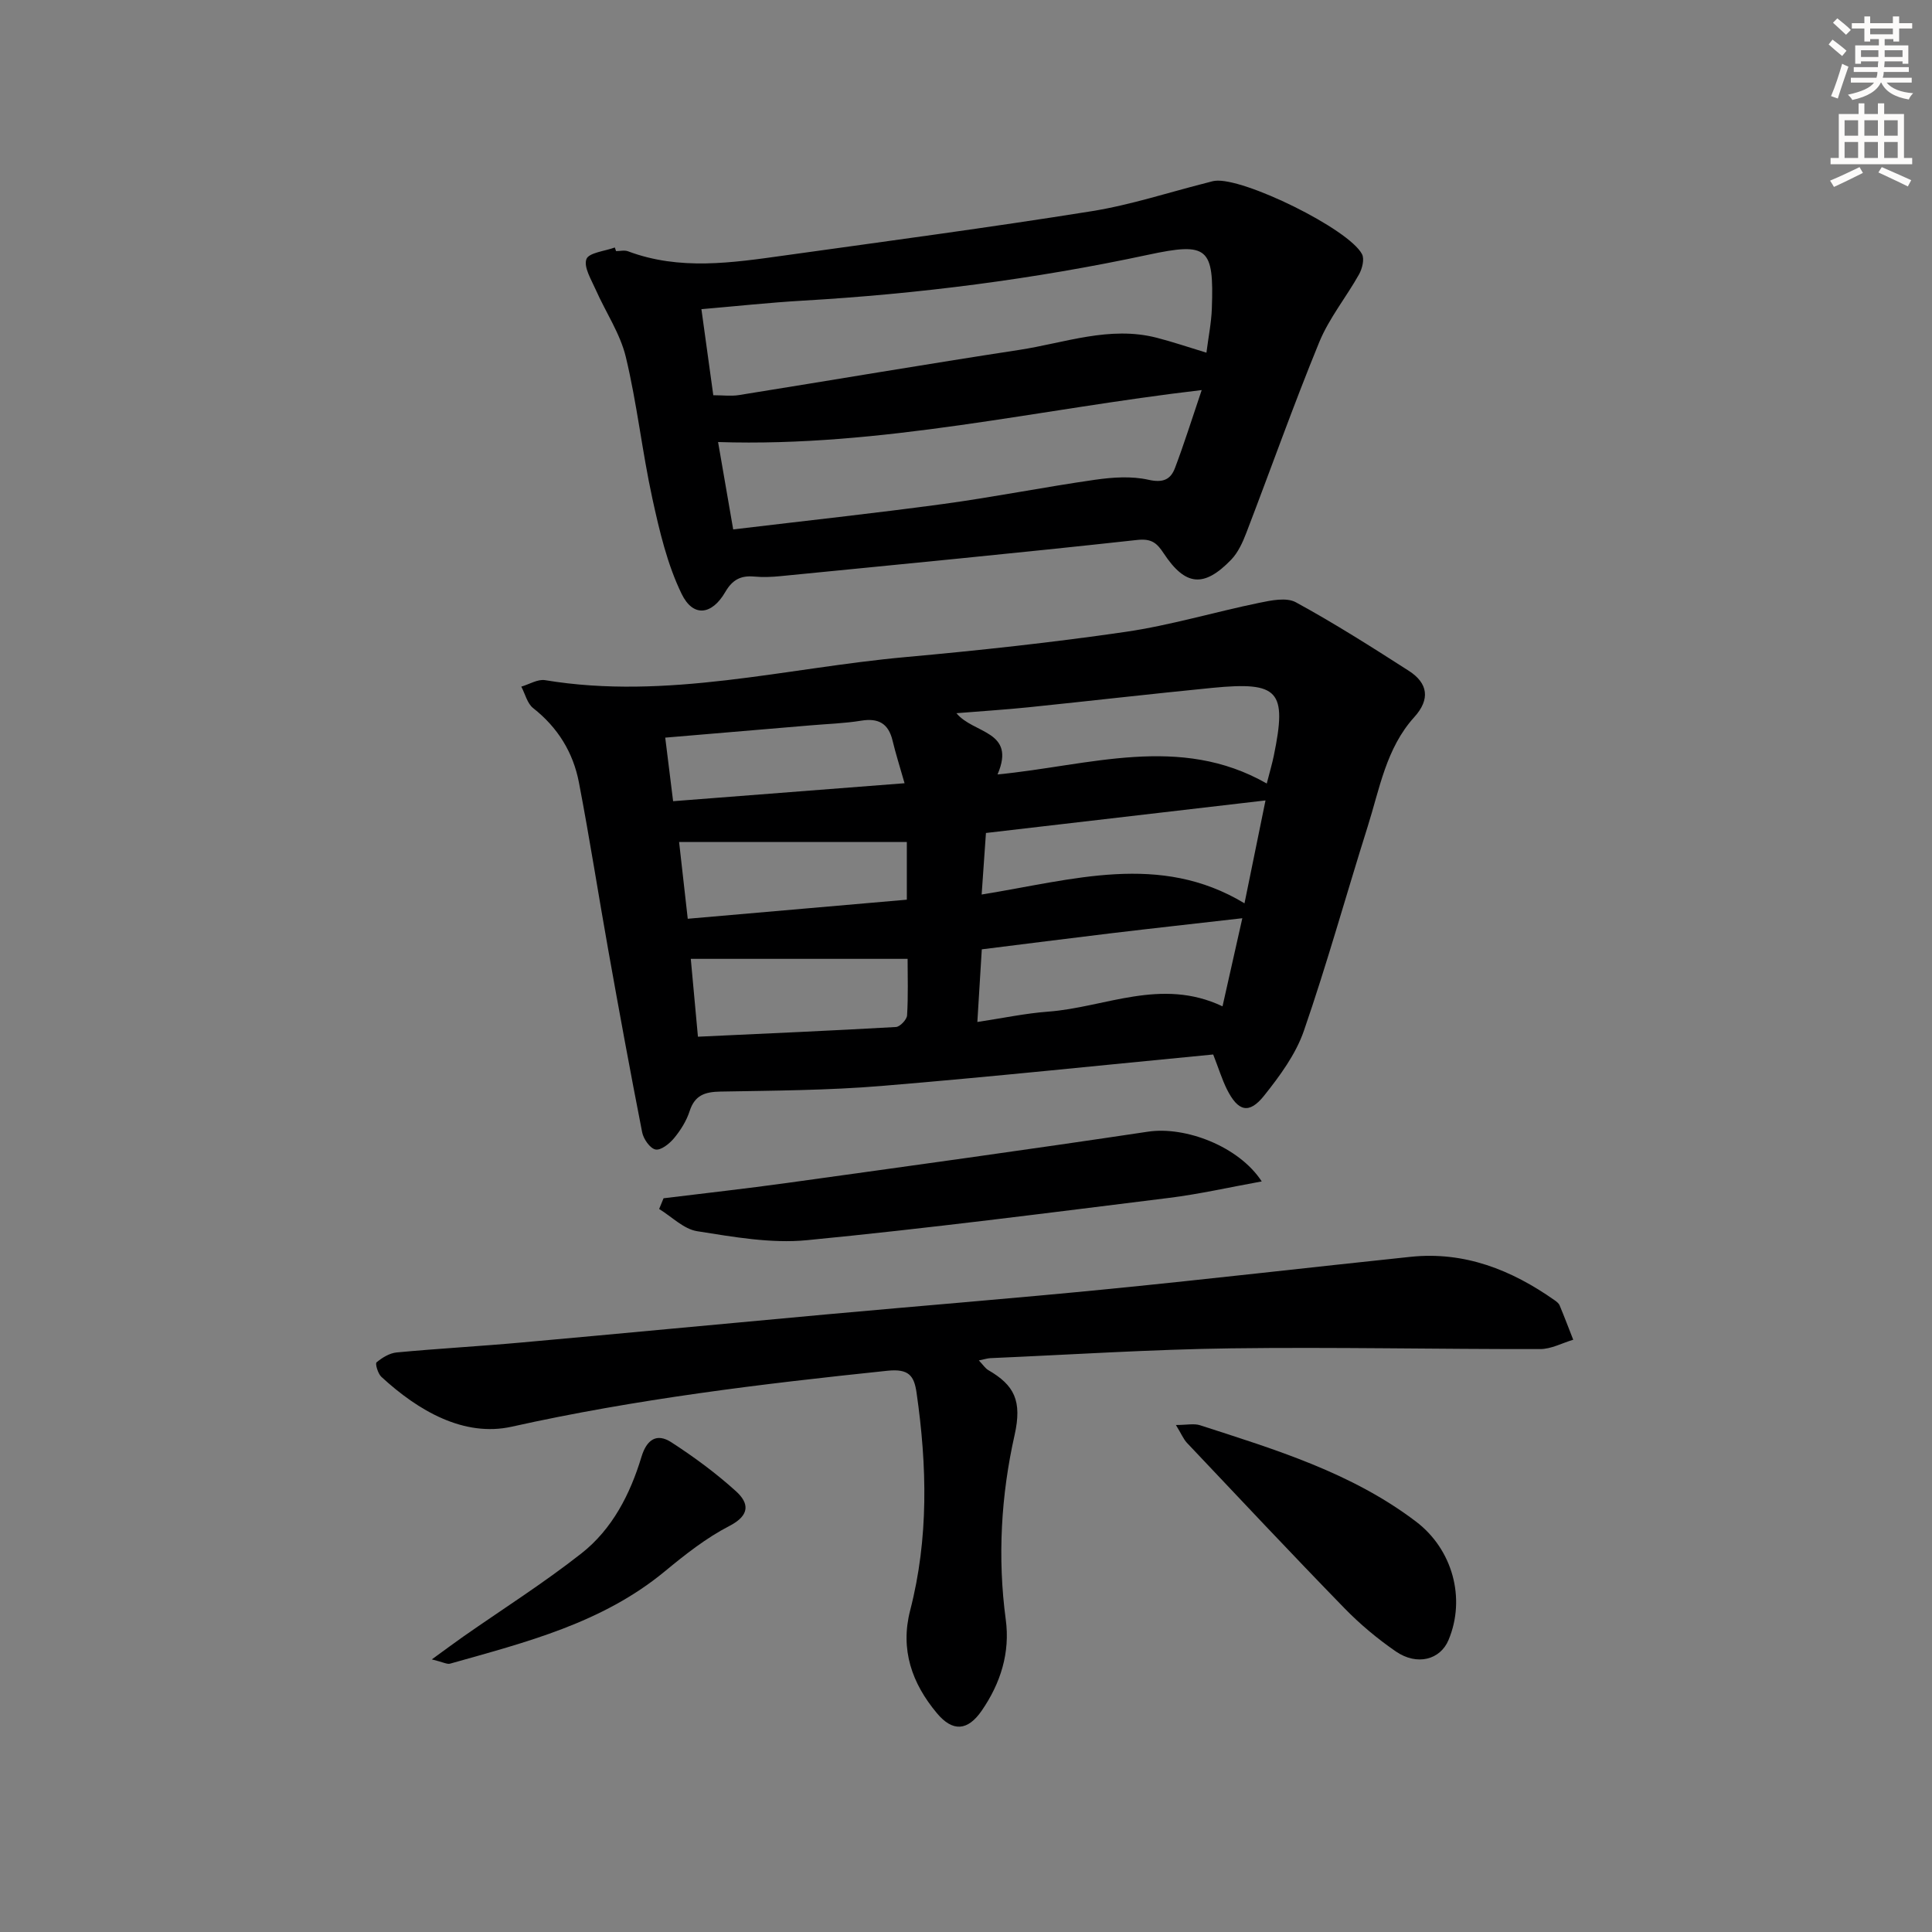
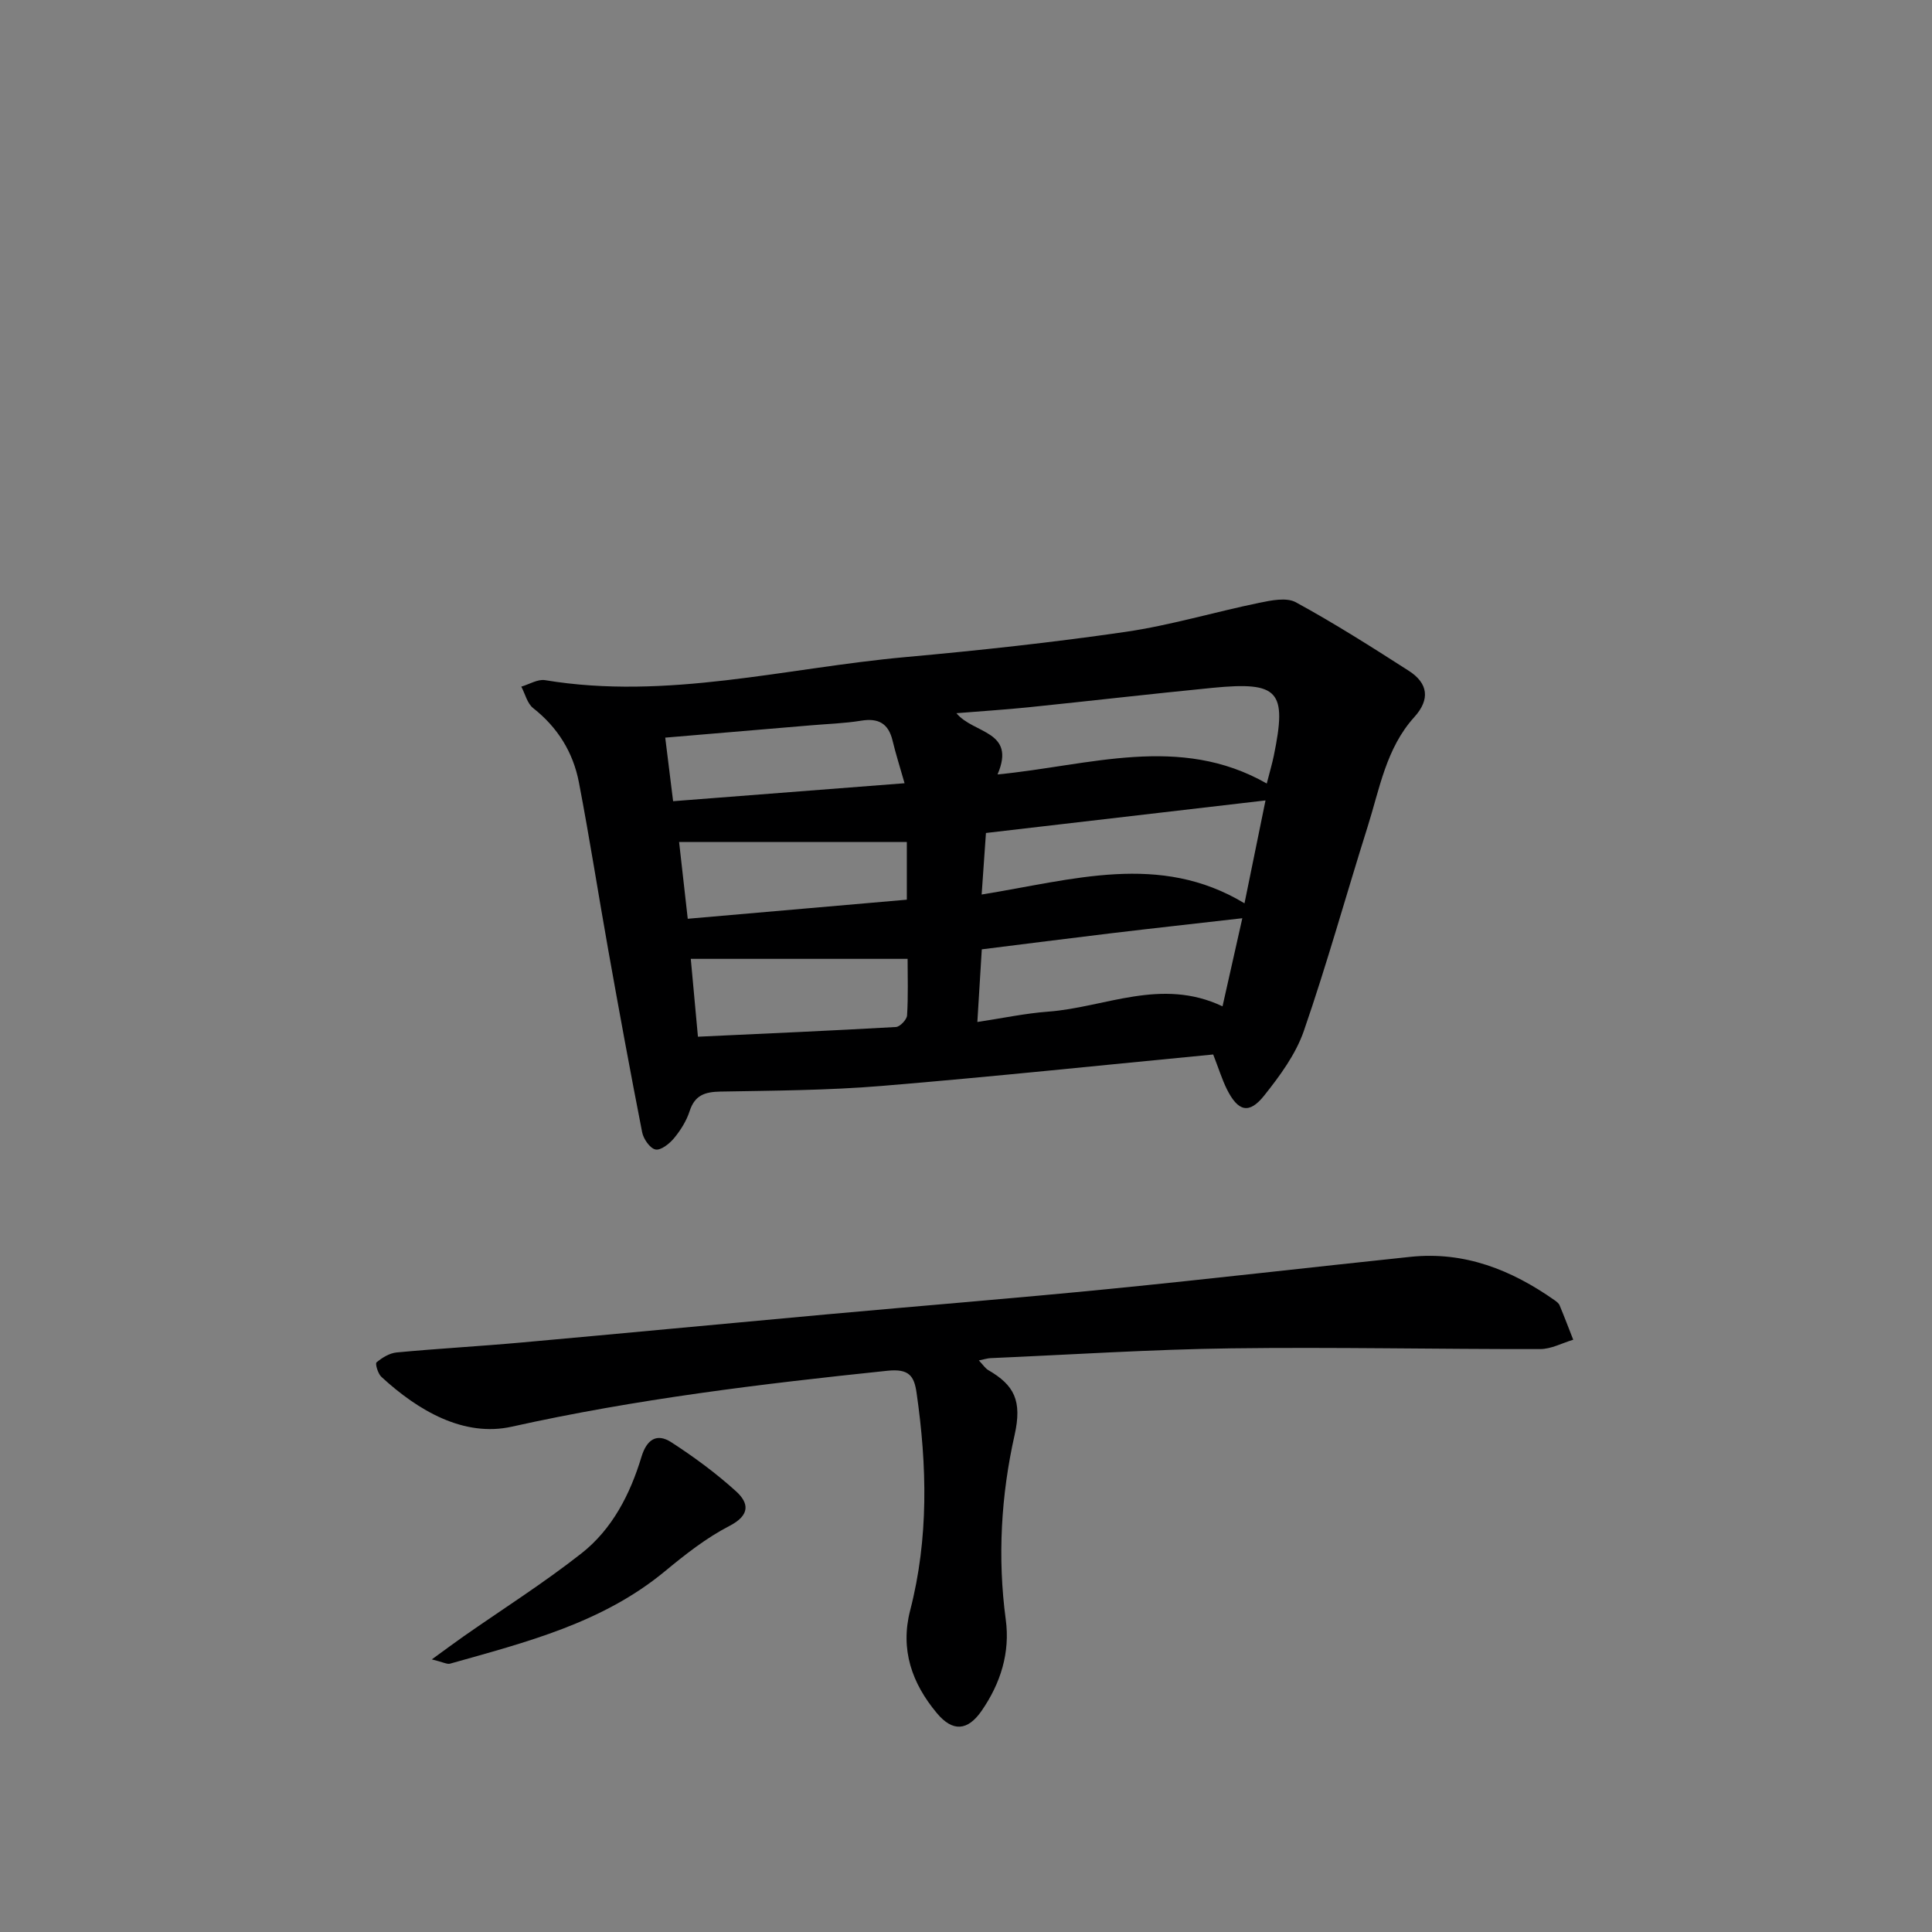
<svg xmlns="http://www.w3.org/2000/svg" enable-background="new 0 0 400 400" viewBox="0 0 400 400">
  <rect x="0" y="0" width="400" height="400" fill="#808080" stroke="none" />
  <g fill="#000001">
    <path d="m251.18 218.32c-23.02 2.21-45.8 4.62-68.62 6.51-11.09.92-22.27.97-33.41 1.17-3.2.06-5.3.73-6.37 4.05-.65 2.01-1.86 3.95-3.22 5.59-.95 1.15-2.73 2.57-3.84 2.35-1.15-.23-2.5-2.18-2.77-3.57-2.46-12.52-4.76-25.07-7-37.63-2.07-11.59-3.87-23.23-6.09-34.79-1.19-6.21-4.37-11.38-9.47-15.39-1.23-.96-1.66-2.94-2.46-4.45 1.65-.48 3.4-1.59 4.92-1.34 25.27 4.19 49.83-2.54 74.66-4.78 15.21-1.38 30.42-3.02 45.53-5.22 9.31-1.36 18.42-4.11 27.66-6.01 2.48-.51 5.65-1.18 7.6-.11 7.99 4.36 15.7 9.26 23.37 14.18 3.99 2.56 4.48 5.9 1.15 9.58-5.84 6.44-7.18 14.84-9.67 22.71-4.44 14.08-8.38 28.32-13.2 42.26-1.68 4.85-4.96 9.31-8.21 13.39-3.13 3.93-5.42 3.32-7.74-1.33-1.01-2.05-1.69-4.28-2.82-7.17zm-44.65-57.98c18.98-1.83 37.71-8.43 55.74 1.88.65-2.56 1.13-4.14 1.46-5.76 2.76-13.44 1.06-15.39-12.68-14.05-12.72 1.25-25.43 2.72-38.15 4.03-4.79.49-9.61.79-14.88 1.22 3.54 4.31 12.42 3.58 8.51 12.68zm-4.18 51.25c5.26-.79 9.93-1.79 14.65-2.14 11.83-.88 23.41-7.12 36.11-1.1 1.5-6.66 2.87-12.78 4.1-18.24-9.59 1.1-18.46 2.07-27.31 3.13s-17.69 2.2-26.63 3.31c-.31 4.96-.6 9.69-.92 15.04zm.89-26.39c18.85-3.02 36.84-8.79 54.42 1.82 1.6-7.83 3.04-14.89 4.35-21.3-19.51 2.27-38.63 4.5-57.88 6.74-.29 4.11-.55 7.86-.89 12.74zm-60.22 13.32c.5 5.4.97 10.58 1.48 16.12 13.92-.65 27.47-1.24 41-2.01.84-.05 2.24-1.53 2.3-2.4.25-4.07.11-8.16.11-11.71-15.24 0-29.76 0-44.89 0zm44.73-24.19c-16.06 0-31.52 0-47.15 0 .61 5.37 1.16 10.27 1.79 15.89 15.33-1.34 30.37-2.65 45.36-3.95 0-4.6 0-8.37 0-11.94zm-48.39-8.45c16.16-1.25 31.76-2.46 47.92-3.72-.99-3.48-1.84-6.12-2.48-8.81-.85-3.56-2.92-4.73-6.51-4.14-3.42.56-6.92.66-10.38.96-9.89.84-19.77 1.67-30.18 2.55.54 4.35 1.04 8.4 1.63 13.16z" />
-     <path d="m127.55 51.99c.83 0 1.75-.24 2.48.04 10.71 4.02 21.58 2.37 32.41.86 21.2-2.96 42.42-5.78 63.55-9.16 8.14-1.3 16.06-3.93 24.09-5.95.48-.12.96-.28 1.45-.34 5.83-.77 27.72 9.94 30.46 15.18.54 1.03.04 3.01-.62 4.19-2.65 4.73-6.19 9.06-8.23 14.02-5.35 13.04-10.05 26.34-15.11 39.51-.75 1.96-1.7 4.05-3.12 5.53-5.65 5.85-9.49 5.47-13.96-1.28-1.39-2.1-2.46-3.13-5.49-2.8-24.59 2.7-49.22 5.06-73.83 7.49-1.82.18-3.67.26-5.49.09-2.77-.25-4.5.65-5.98 3.2-2.78 4.79-6.66 5.28-9.03.4-2.98-6.12-4.59-13.02-6.06-19.74-2.12-9.71-3.18-19.67-5.5-29.32-1.17-4.87-4.18-9.28-6.24-13.95-.91-2.07-2.52-4.65-1.92-6.31.49-1.34 3.82-1.65 5.88-2.41.1.25.18.5.26.75zm20.13 29.84c2.01 0 3.69.22 5.29-.03 19.34-3.1 38.65-6.39 58.01-9.35 9.44-1.44 18.74-5.04 28.52-2.52 3.33.86 6.6 1.97 10.28 3.09.41-3.26 1.02-6.2 1.12-9.16.45-12.63-.82-13.76-13.2-11.11-23.61 5.06-47.47 8.1-71.56 9.5-6.9.4-13.78 1.15-20.92 1.76.86 6.23 1.63 11.78 2.46 17.82zm101.12-1.07c-34 3.96-66.24 11.86-100.13 10.76 1.02 5.9 2.02 11.67 3.13 18.09 14.87-1.78 29.22-3.33 43.52-5.27 10.5-1.43 20.91-3.51 31.4-5.01 3.63-.52 7.54-.79 11.05 0 3.02.68 4.6-.03 5.51-2.47 1.87-4.93 3.44-9.96 5.52-16.1z" />
    <path d="m202.66 281.66c.91.96 1.34 1.65 1.96 2.01 5.35 3.11 7.05 6.3 5.43 13.49-2.78 12.35-3.55 25.29-1.82 38.14.93 6.86-1.06 13.2-4.98 18.88-2.9 4.2-6 4.44-9.28.51-5.16-6.17-7.63-13.15-5.53-21.28 3.85-14.9 3.5-29.94 1.33-45.02-.5-3.51-1.55-5.06-6.04-4.59-26.11 2.72-52.07 5.86-77.78 11.58-9.9 2.2-19.36-3.28-26.99-10.32-.72-.66-1.32-2.74-1-3 1.16-.97 2.69-1.91 4.16-2.05 8.6-.81 17.24-1.28 25.85-2.06 21.02-1.89 42.03-3.9 63.04-5.81 19.53-1.78 39.08-3.34 58.6-5.27 20.83-2.06 41.63-4.48 62.45-6.66 11.16-1.16 20.87 2.7 29.82 9 .4.28.86.64 1.03 1.07.98 2.35 1.88 4.73 2.81 7.1-2.28.67-4.55 1.93-6.83 1.93-21.33.04-42.66-.43-63.98-.15-16.63.22-33.24 1.31-49.86 2.03-.61.03-1.2.23-2.39.47z" />
-     <path d="m137.38 248.09c8.52-1.05 17.05-1.99 25.55-3.17 24.93-3.46 49.87-6.89 74.76-10.62 7.68-1.15 18.77 2.99 23.54 10.3-6.59 1.19-12.81 2.61-19.11 3.4-25 3.1-50 6.34-75.07 8.77-7.45.72-15.2-.68-22.7-1.86-2.8-.44-5.26-3-7.88-4.6.3-.75.6-1.49.91-2.22z" />
-     <path d="m243.46 295.03c2.25 0 3.74-.35 4.99.05 15.61 5.05 31.37 9.81 44.72 19.95 7.56 5.74 10.36 15.87 6.73 24.52-1.71 4.09-6.51 5.38-10.9 2.37-3.8-2.62-7.42-5.64-10.64-8.95-11-11.3-21.79-22.8-32.63-34.26-.72-.78-1.14-1.84-2.27-3.68z" />
    <path d="m89.4 343.56c2.9-2.1 4.73-3.47 6.6-4.78 8.15-5.69 16.57-11.03 24.37-17.16 6.4-5.03 10.1-12.26 12.44-20 1.09-3.6 3.17-4.96 6.17-3.02 4.7 3.04 9.26 6.4 13.4 10.15 2.71 2.45 2.96 4.95-1.36 7.18-4.81 2.48-9.19 5.94-13.39 9.41-12.97 10.72-28.79 14.68-44.44 19.1-.62.18-1.43-.31-3.79-.88z" />
  </g>
-   <path d="m378.6 9.2.8-1c.9.7 1.9 1.4 2.9 2.3l-.9 1.1c-1.1-.9-2-1.7-2.8-2.4zm.5 10.7c.9-2.1 1.6-4.3 2.3-6.7.4.2.8.4 1.3.6-.7 2.1-1.5 4.3-2.2 6.6zm.4-15.2.9-.9c1 .8 2 1.6 2.8 2.4l-1 1c-1-.9-1.9-1.8-2.7-2.5zm12.5-1.3h1.2v1.4h2.7v1.1h-2.7v2.7h-1.2v-.5h-1.8v1.3h4.9v3.8h-1.2v-.5h-3.7c0 .4-.1.9-.1 1.2h5.1v1h-5.2c0 .5-.1.9-.2 1.2h6v1h-5.2c1.1 1.3 2.9 2 5.5 2.2-.4.4-.7.8-.9 1.3-2.9-.5-4.8-1.6-5.7-3.5h-.1c-.8 1.7-2.7 2.9-5.9 3.6-.2-.4-.6-.8-.9-1.1 2.8-.6 4.6-1.4 5.4-2.5h-4.8v-1h5.3c.1-.3.2-.7.2-1.2h-4.9v-1h5c0-.4 0-.8.1-1.2h-3.6v.5h-1.2v-3.8h4.9v-1.3h-1.8v.5h-1.2v-2.7h-2.6v-1.1h2.6v-1.4h1.2v1.4h4.7v-1.4zm-6.7 8.4h3.6c0-.4 0-.9 0-1.4h-3.6zm1.9-4.7h4.7v-1.2h-4.7zm6.7 3.3h-3.7v1.4h3.7z" fill="#fcfbfa" />
-   <path d="m384.7 21.4h1.3v2.2h2.8v-2.2h1.3v2.2h4.1v9.1h1.7v1.3h-16.9v-1.3h1.7v-9.1h4.1v-2.2zm.3 13.2.7 1.2c-1.8.9-3.8 1.9-6 2.9-.2-.4-.5-.8-.8-1.3 2.4-1 4.4-2 6.1-2.8zm-3.1-6.5h2.8v-3.2h-2.8zm0 4.6h2.8v-3.3h-2.8zm4.1-4.6h2.8v-3.2h-2.8zm0 4.6h2.8v-3.3h-2.8zm3.6 1.9c2.1.9 4.1 1.8 6.1 2.7l-.7 1.3c-2.2-1.1-4.2-2-6.1-2.9zm3.3-9.7h-2.8v3.2h2.8zm-2.8 7.8h2.8v-3.3h-2.8z" fill="#fcfbfa" />
</svg>